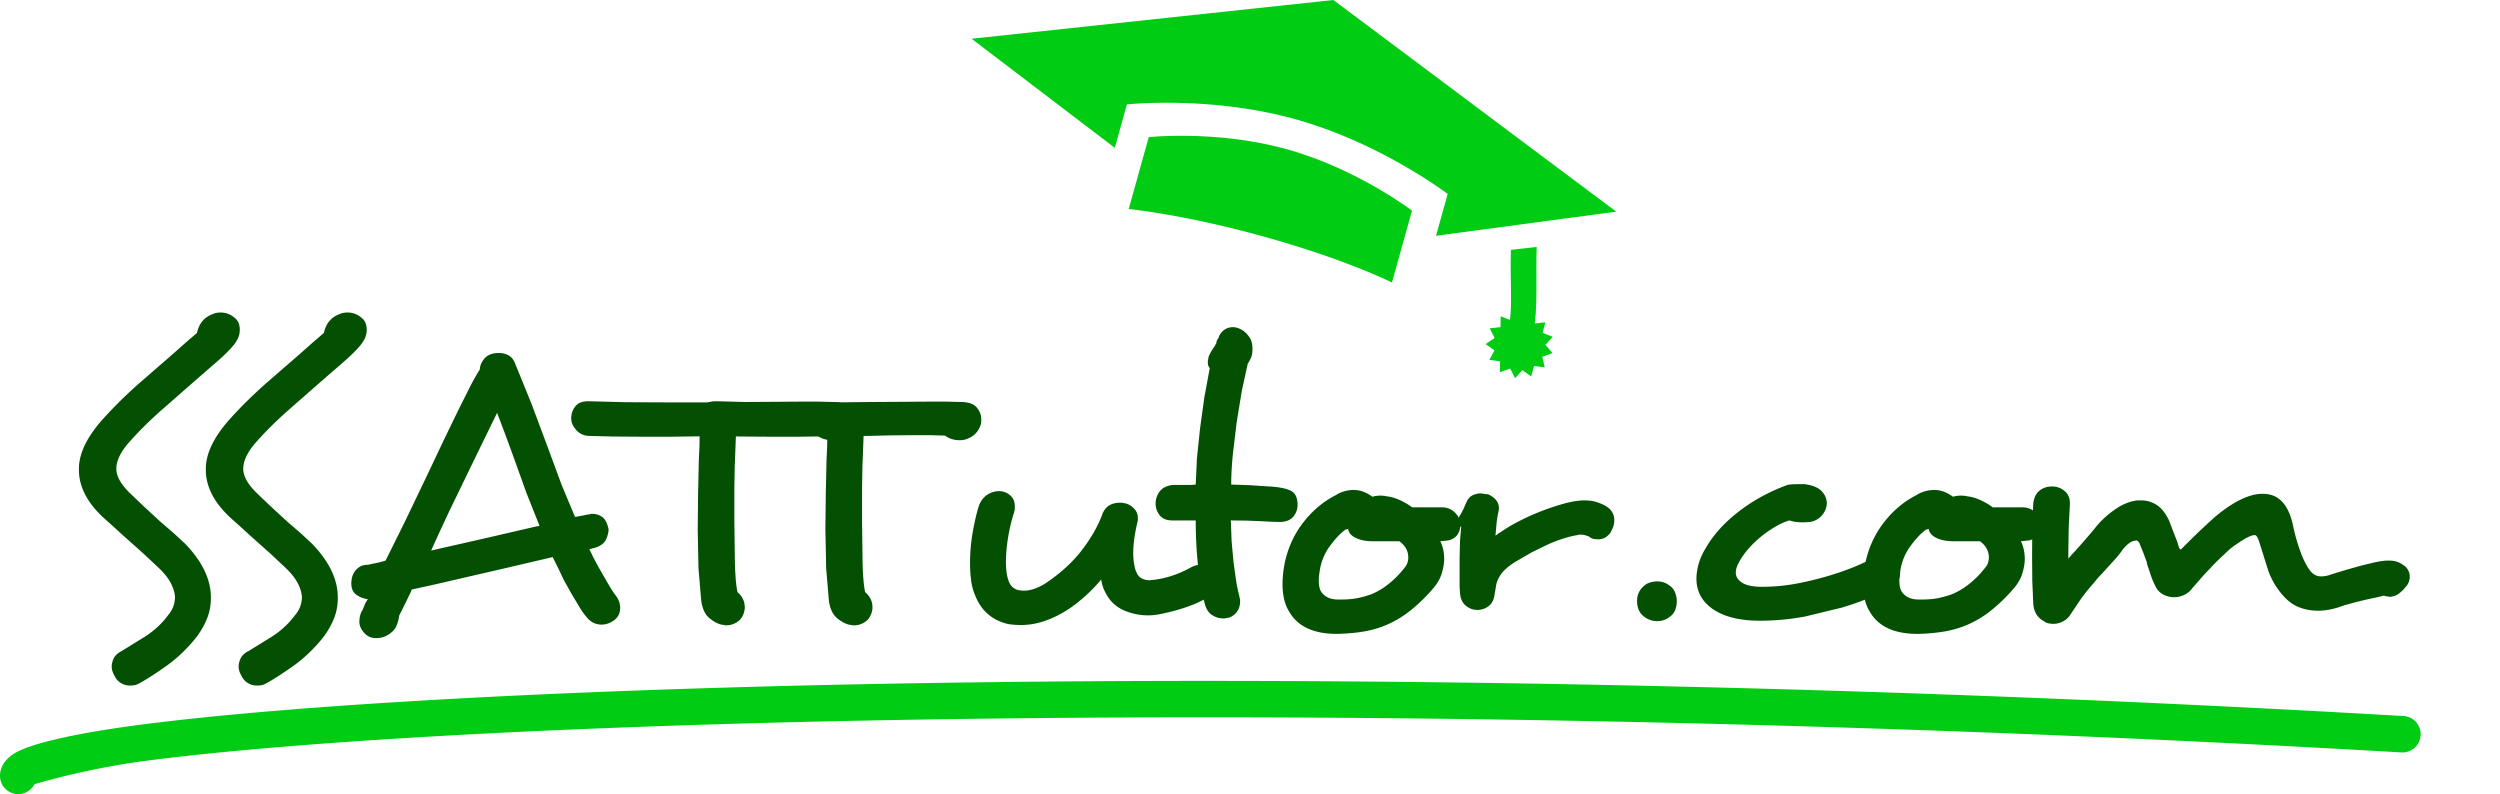
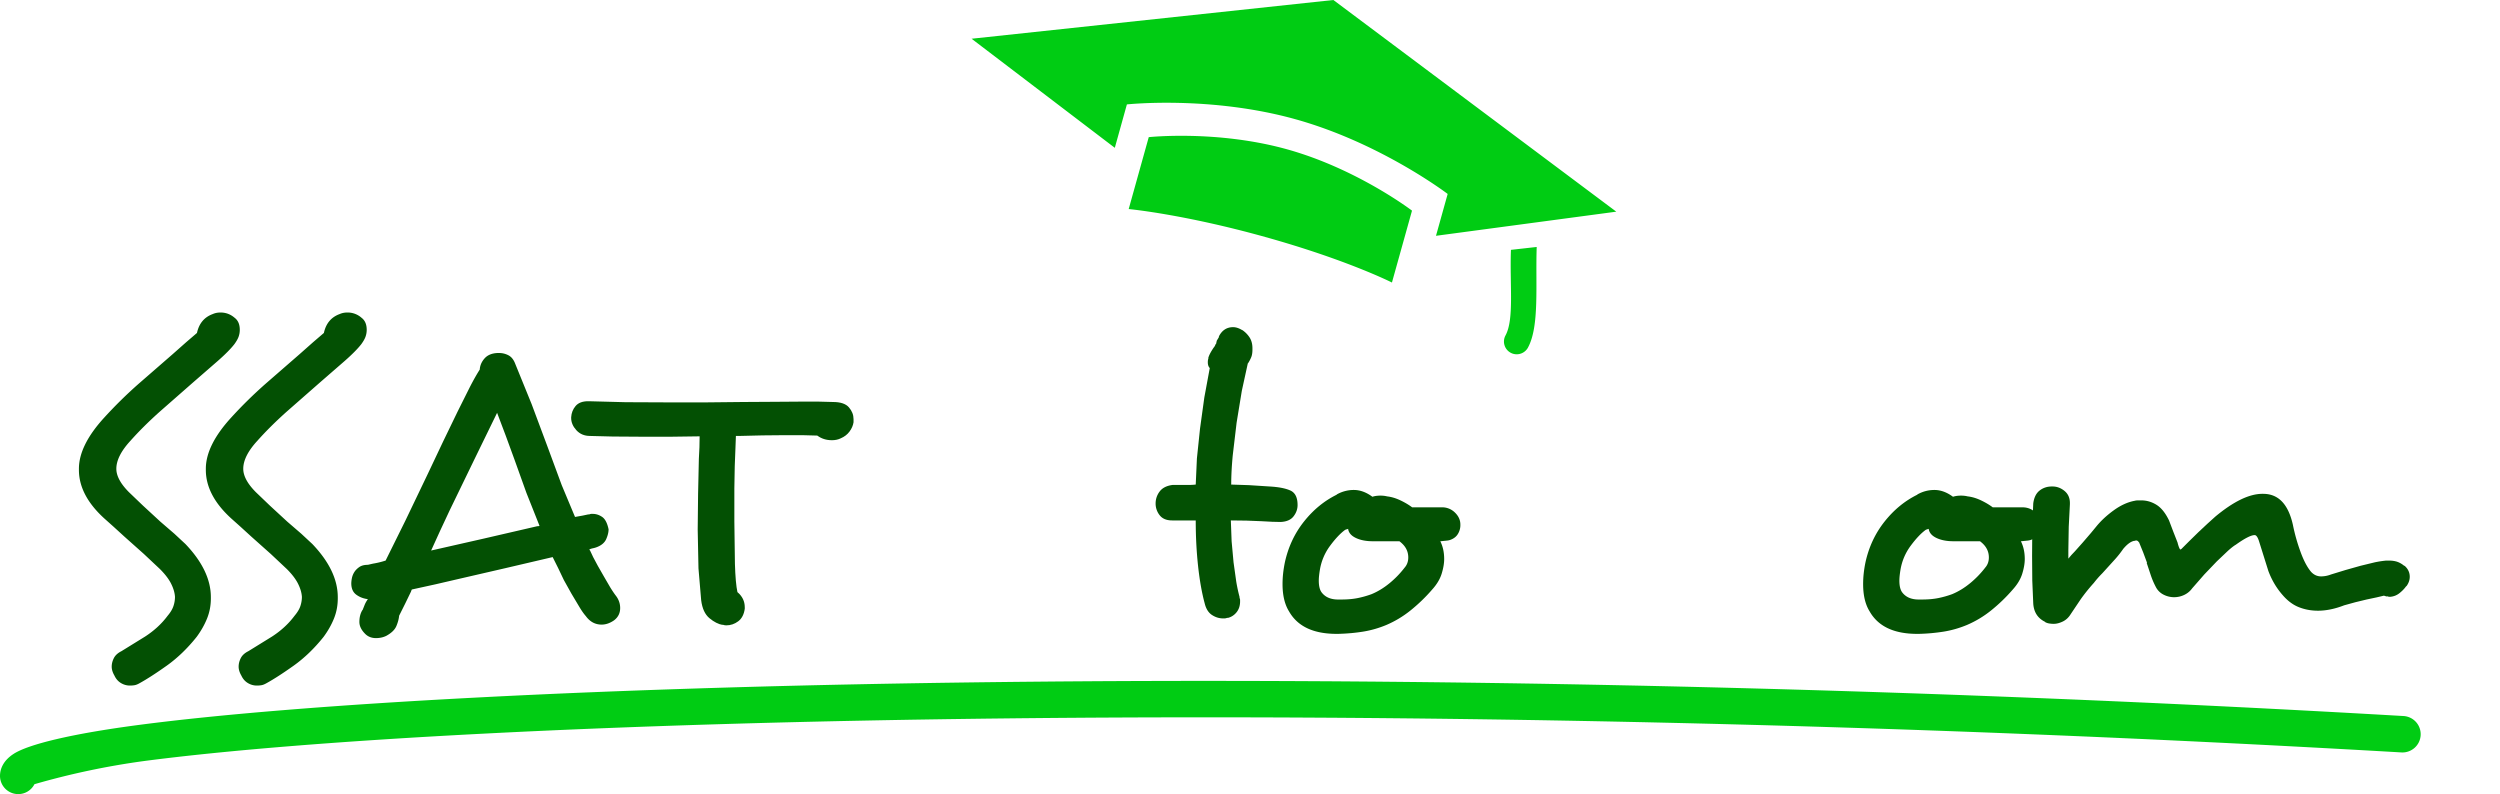
<svg xmlns="http://www.w3.org/2000/svg" viewBox="0 0 340 108" fill-rule="evenodd" stroke-linejoin="round" stroke-miterlimit="2">
  <g fill="#00cc13">
    <g fill-rule="nonzero">
      <path d="M172.085 32.234c-11.141-3.111-18.583-3.804-18.583-3.804l2.728-9.778s9.305-.998 18.833 1.66 16.97 8.334 16.97 8.334l-2.729 9.777s-6.078-3.08-17.219-6.189M153.256 14.2s11.337-1.219 22.949 2.023 20.678 10.154 20.678 10.154l-1.588 5.692 24.52-3.281L181.339 0l-49.204 5.268 19.479 14.835 1.643-5.903zm52.232 19.78l3.503-.392c-.175 5.219.39 10.775-1.189 13.686a1.74 1.74 0 0 1-1.988.847 1.72 1.72 0 0 1-.365-.148c-.844-.457-1.157-1.511-.699-2.354 1.195-2.204.559-6.878.738-11.64" />
-       <path d="M210.169 43.836l-.37 1.428 1.37.544-.99 1.092.961 1.12-1.386.507.33 1.437-1.462-.194-.375 1.425-1.203-.852-.994 1.089-.671-1.314-1.388.502.017-1.475-1.462-.201.701-1.297-1.2-.855 1.223-.825-.665-1.317 1.466-.16.024-1.473 1.374.539.704-1.296.965 1.117 1.226-.819.336 1.435 1.467-.155z" />
    </g>
    <path d="M4.687 106.65a104.19 104.19 0 0 1 14.904-3.149c43.311-5.678 165.501-9.374 306.999-1.171a2.48 2.48 0 0 0 2.619-2.332 2.48 2.48 0 0 0-2.331-2.619C184.95 89.151 62.39 92.888 18.947 98.582c-9.246 1.212-15.093 2.651-17.094 3.946-1.404.907-1.83 2.026-1.852 2.93a2.48 2.48 0 0 0 2.417 2.54 2.48 2.48 0 0 0 2.269-1.349zm.267-.97a1.63 1.63 0 0 0 .004-.098l-.004.098z" />
  </g>
  <g fill-rule="nonzero" fill="#035003">
    <path d="M31.929 43.235c-.56-.489-1.207-.734-1.941-.734-.385 0-.735.069-1.049.209-1.155.421-1.872 1.278-2.151 2.571l-1.469 1.26-1.836 1.626-4.644 4.04a60.37 60.37 0 0 0-4.643 4.565c-2.308 2.518-3.463 4.844-3.463 6.978v.158c0 2.308 1.155 4.512 3.463 6.61l1.233 1.102 1.496 1.365 2.649 2.361 2.177 2.046c.699.699 1.207 1.364 1.522 1.994s.49 1.224.525 1.783a3.97 3.97 0 0 1-.21 1.26c-.14.42-.402.856-.787 1.311-.804 1.084-1.828 2.028-3.069 2.833l-3.227 1.994c-.49.245-.831.559-1.024.944s-.289.77-.289 1.155.123.787.368 1.207c.209.454.507.795.892 1.023a2.34 2.34 0 0 0 1.206.341c.245 0 .464-.018.657-.053s.411-.123.656-.263c1.014-.559 2.247-1.355 3.699-2.386s2.807-2.335 4.066-3.909c.595-.804 1.067-1.635 1.416-2.492s.525-1.775.525-2.754v-.158c0-2.413-1.155-4.826-3.463-7.24l-1.495-1.391-1.915-1.652-2.361-2.177-1.889-1.81c-1.155-1.155-1.732-2.222-1.732-3.201 0-1.155.647-2.431 1.941-3.83 1.12-1.26 2.44-2.571 3.962-3.935l4.485-3.935 3.41-2.965c1.015-.892 1.767-1.652 2.257-2.282.28-.385.472-.725.577-1.023a2.74 2.74 0 0 0 .157-.918c0-.734-.227-1.277-.681-1.627zm17.261 0a2.86 2.86 0 0 0-1.941-.734c-.385 0-.735.069-1.049.209-1.155.421-1.872 1.278-2.151 2.571l-1.469 1.26-1.836 1.626-4.643 4.04c-1.661 1.469-3.21 2.991-4.643 4.565-2.309 2.518-3.463 4.844-3.463 6.978v.158c0 2.308 1.154 4.512 3.463 6.61l1.233 1.102 1.495 1.365 2.649 2.361 2.177 2.046c.7.699 1.207 1.364 1.522 1.994s.49 1.224.525 1.783a3.97 3.97 0 0 1-.209 1.26c-.14.42-.403.856-.788 1.311-.804 1.084-1.827 2.028-3.069 2.833l-3.227 1.994c-.49.245-.831.559-1.024.944s-.288.77-.288 1.155.122.787.367 1.207c.209.454.507.795.892 1.023a2.34 2.34 0 0 0 1.207.341 3.72 3.72 0 0 0 .656-.053c.192-.035.411-.123.656-.263 1.015-.559 2.248-1.355 3.699-2.386s2.807-2.335 4.066-3.909c.595-.804 1.067-1.635 1.416-2.492s.525-1.775.525-2.754v-.158c0-2.413-1.154-4.826-3.463-7.24l-1.495-1.391-1.915-1.652-2.361-2.177-1.889-1.81c-1.155-1.155-1.732-2.222-1.732-3.201 0-1.155.648-2.431 1.941-3.83 1.12-1.26 2.44-2.571 3.962-3.935l4.485-3.935 3.411-2.965c1.014-.892 1.766-1.652 2.256-2.282.28-.385.472-.725.577-1.023a2.74 2.74 0 0 0 .157-.918c0-.734-.227-1.277-.681-1.627zm34.521 37.722c-.209-.28-.454-.647-.734-1.101l-.839-1.443-.84-1.469-.63-1.18-.209-.446-.21-.445-.053-.053c0-.035-.017-.07-.052-.105.175-.069.349-.122.524-.158a3.08 3.08 0 0 0 .525-.157c.63-.245 1.049-.612 1.26-1.102s.314-.927.314-1.311c-.175-.84-.463-1.4-.865-1.679s-.831-.42-1.285-.42h-.21c-.069 0-.192.035-.367.105l.053-.053-.866.183-1.024.183-1.809-4.329-1.968-5.325-2.125-5.692-2.23-5.482c-.21-.559-.516-.944-.918-1.155a2.72 2.72 0 0 0-1.285-.314h-.209c-.77.035-1.356.28-1.758.734s-.621.962-.656 1.522c-.385.595-.831 1.382-1.338 2.362l-1.679 3.358-1.967 4.066-2.099 4.434-3.043 6.348-2.676 5.404a11.52 11.52 0 0 1-1.731.42l-.682.158c-.49 0-.883.105-1.18.314s-.525.446-.682.708a2.45 2.45 0 0 0-.314.813 3.85 3.85 0 0 0-.078.682c0 .699.227 1.215.681 1.547s.98.534 1.574.603c-.175.245-.314.49-.42.735l-.314.787v-.053c-.28.455-.421.997-.421 1.627 0 .559.263 1.102.788 1.627.385.385.874.577 1.469.577.525 0 .997-.105 1.416-.315.699-.385 1.155-.83 1.364-1.337s.332-.971.368-1.391l.839-1.679.787-1.626c0-.036.036-.123.105-.263l3.227-.708 3.279-.761 6.139-1.416 6.506-1.522.734 1.469.788 1.652 1.023 1.836 1.049 1.758c.332.56.638.997.918 1.312.559.77 1.277 1.154 2.15 1.154.559 0 1.12-.191 1.679-.576.559-.421.839-.98.839-1.679 0-.63-.209-1.207-.63-1.732zm-10.65-9.391l-7.372 1.705-7.056 1.601 1.206-2.649 1.312-2.807 3.358-6.925 3.096-6.349 1.18 3.122 1.18 3.227 1.627 4.538 1.783 4.485a.71.71 0 0 1-.314.053z" />
    <path d="M116.082 57.422v-.416c0-.587-.209-1.123-.63-1.607s-1.137-.727-2.15-.727l-1.994-.053h-2.309l-3.75.027-4.223.026-5.037.053h-5.037c-2.064 0-4.022-.009-5.876-.026l-4.984-.131h-.105c-.77 0-1.338.216-1.705.648s-.568.943-.603 1.53v.104c0 .588.236 1.142.708 1.66s1.093.779 1.862.779l3.07.078 3.961.027h3.987l3.882-.053-.026 1.499-.078 1.55-.105 4.758-.053 4.863.105 5.284.367 4.337c.14 1.122.516 1.937 1.128 2.445s1.216.815 1.81.919l-.053-.053c.175.07.35.105.525.105.595 0 1.137-.183 1.627-.551s.787-.938.892-1.709v-.21c0-.805-.332-1.489-.997-2.05-.175-.805-.289-2.085-.341-3.838l-.078-5.783V66.44l.053-3.023.105-2.707.026-.71.026-.71h.368l3.252-.078 2.885-.027h2.571l1.994.053c.559.42 1.224.63 1.994.63.455 0 .857-.087 1.207-.263.489-.209.883-.513 1.18-.912s.481-.821.55-1.271z" />
-     <path d="M133.448 57.422v-.416c0-.587-.209-1.123-.629-1.607s-1.138-.727-2.151-.727l-1.994-.053h-2.308l-3.751.027-4.223.026-5.037.053h-5.037a641.48 641.48 0 0 1-5.876-.026l-4.984-.131h-.105c-.77 0-1.338.216-1.705.648s-.568.943-.603 1.53v.104c0 .588.236 1.142.708 1.66s1.093.779 1.862.779l3.07.078 3.961.027h3.987l3.882-.053-.026 1.499-.078 1.55-.105 4.758-.053 4.863.105 5.284.367 4.337c.14 1.122.516 1.937 1.128 2.445s1.216.815 1.81.919l-.053-.053c.175.07.35.105.525.105.595 0 1.137-.183 1.627-.551s.787-.938.892-1.709v-.21c0-.805-.332-1.489-.997-2.05-.175-.805-.289-2.085-.341-3.838l-.078-5.783V66.44l.053-3.023.105-2.707.026-.71.026-.71h.368l3.252-.078 2.885-.027h2.571l1.994.053c.559.42 1.224.63 1.994.63a2.65 2.65 0 0 0 1.207-.263c.489-.209.883-.513 1.18-.912s.481-.821.55-1.271zm31.689 20.703c-.314-.874-.944-1.311-1.889-1.311-.42 0-.857.122-1.311.367-.665.385-1.443.735-2.335 1.049s-1.81.525-2.754.63a1.13 1.13 0 0 0-.262.026.85.85 0 0 1-.21.027c-.42 0-.795-.088-1.128-.263s-.586-.507-.761-.997v.053a7.4 7.4 0 0 1-.263-1.102 8.56 8.56 0 0 1-.104-1.416c0-1.155.192-2.553.576-4.197v.052c.036-.175.053-.297.053-.367v-.209a1.82 1.82 0 0 0-.55-1.338 2.54 2.54 0 0 0-1.285-.708l.053.053c-.175-.07-.314-.105-.42-.105h-.263c-.489 0-.935.105-1.337.314s-.726.577-.971 1.102c-.559 1.574-1.46 3.192-2.702 4.853s-2.86 3.174-4.853 4.538a7.17 7.17 0 0 1-1.652.866c-.542.193-1.04.289-1.495.289-.315 0-.613-.036-.893-.105-.629-.21-1.049-.665-1.259-1.364-.21-.63-.314-1.434-.314-2.413 0-1.085.104-2.248.314-3.489s.49-2.37.839-3.384l-.053.053c.07-.175.105-.314.105-.42v-.42c0-.594-.218-1.075-.656-1.443a2.26 2.26 0 0 0-1.496-.55c-.525 0-1.032.149-1.522.446s-.874.761-1.154 1.39c-.28.804-.559 1.95-.84 3.437a24.49 24.49 0 0 0-.42 4.538c0 .735.044 1.469.132 2.204s.253 1.399.498 1.994c.804 2.168 2.291 3.515 4.46 4.04h-.053c.559.104 1.207.157 1.941.157 1.994 0 4.075-.681 6.244-2.046.77-.489 1.565-1.101 2.386-1.836a21.17 21.17 0 0 0 2.23-2.308c.07.489.184.917.341 1.285a7.85 7.85 0 0 0 .604 1.128c.559.839 1.337 1.46 2.334 1.863a8.25 8.25 0 0 0 3.122.603l.629-.026.63-.079c1.329-.245 2.588-.568 3.777-.97s2.186-.848 2.991-1.338c.455-.28.77-.595.944-.944s.263-.717.263-1.102a2.42 2.42 0 0 0-.263-1.102z" />
    <path d="M176.47 68.681c0-1.014-.324-1.67-.971-1.967s-1.583-.481-2.807-.551l-2.833-.183-2.413-.078c0-1.189.069-2.518.209-3.987l.525-4.434.708-4.329.813-3.725.053-.053a5.01 5.01 0 0 0 .42-.813c.105-.262.158-.603.158-1.023v-.158c0-.594-.131-1.093-.394-1.495s-.603-.744-1.023-1.024l.053.053c-.455-.28-.875-.42-1.26-.42-.917 0-1.588.472-2.013 1.416l.053-.105c.071-.069.062-.026-.026.131l-.239.394-.105.472c0-.069-.036-.026-.106.131a1.14 1.14 0 0 1-.213.341c-.424.63-.672 1.12-.742 1.469l.053-.053c-.07.14-.106.332-.106.577 0 .35.088.612.265.788l-.742 4.013-.583 4.223-.425 4.066-.159 3.542a8.55 8.55 0 0 1-.945.053h-2.203c-.804.104-1.391.402-1.758.892a2.65 2.65 0 0 0-.55 1.627 2.54 2.54 0 0 0 .55 1.6c.367.472.935.708 1.705.708h3.201c0 2.168.106 4.232.318 6.191s.513 3.654.901 5.088c.178.735.505 1.26.982 1.574s.981.472 1.512.472h.213c.105 0 .247-.035.424-.105l-.053.053c.493-.105.906-.358 1.238-.761s.498-.901.498-1.495v-.21c0-.069-.035-.192-.104-.367l.053.053a22.12 22.12 0 0 1-.473-2.177l-.367-2.624-.262-2.86-.105-2.833 2.125.026 2.02.079 1.469.078 1.154.027c.804-.036 1.391-.289 1.758-.761s.551-.989.551-1.548zm22.14 2.756v-.107c0-.601-.245-1.141-.734-1.618a2.46 2.46 0 0 0-1.784-.716h-4.04c-.454-.342-.988-.659-1.6-.95s-1.215-.47-1.81-.539c-.28-.068-.577-.103-.892-.103-.42 0-.787.052-1.102.155-.839-.616-1.678-.924-2.518-.924a4.68 4.68 0 0 0-2.361.63h.053c-1.714.839-3.209 2.064-4.486 3.673s-2.141 3.463-2.597 5.56c-.209 1.015-.314 1.994-.314 2.939 0 1.538.298 2.78.892 3.725 1.155 2.028 3.305 3.043 6.453 3.043h.262c1.225-.035 2.362-.14 3.411-.314s2.081-.472 3.095-.893a14.06 14.06 0 0 0 3.279-1.967 22.68 22.68 0 0 0 2.965-2.86c.63-.699 1.058-1.416 1.285-2.151s.341-1.399.341-1.994c0-.909-.176-1.713-.525-2.413l.787-.079c.245-.018.454-.061.63-.133.454-.177.787-.451.997-.822a2.3 2.3 0 0 0 .314-1.141zm-7.608 5.796a12.9 12.9 0 0 1-2.045 2.099c-.77.629-1.574 1.119-2.414 1.469a12.71 12.71 0 0 1-1.836.525c-.665.14-1.434.209-2.308.209h-.42c-1.015 0-1.767-.332-2.257-.997-.245-.349-.367-.874-.367-1.574 0-.384.053-.892.158-1.521a7.53 7.53 0 0 1 1.39-3.232c.718-.966 1.391-1.678 2.02-2.138l.104-.054c.036 0 .088-.017.158-.052.07 0 .123-.018.158-.054.069.531.42.946 1.049 1.247s1.399.451 2.308.451h3.62c.804.595 1.206 1.329 1.206 2.204 0 .559-.175 1.032-.525 1.416z" />
-     <path d="M219.124 72.301h-.053a2.7 2.7 0 0 0 .472-1.574c0-.699-.298-1.277-.892-1.731-.28-.21-.699-.421-1.26-.63s-1.189-.315-1.889-.315h-.209c-.805.036-1.706.192-2.703.473a32.55 32.55 0 0 0-3.042 1.023 31.12 31.12 0 0 0-3.017 1.364c-.98.507-1.836 1.024-2.571 1.548a.66.66 0 0 0-.262.157c-.07.07-.123.114-.158.132l-.157.078.157-1.732c.07-.629.158-1.137.263-1.522a.84.84 0 0 1 .026-.209.85.85 0 0 0 .027-.21c0-.489-.158-.901-.472-1.233s-.665-.568-1.049-.708a2.89 2.89 0 0 1-.577-.053c-.176-.035-.298-.053-.367-.053a2.51 2.51 0 0 0-1.181.289c-.367.192-.638.534-.812 1.024v-.053c-.245.63-.525 1.206-.84 1.731-.175.245-.262.49-.262.735 0 .385.14.665.42.839l-.158 1.915-.053 2.282v3.619a10.51 10.51 0 0 0 .053 1.049c.035.804.289 1.408.761 1.81s1.006.603 1.6.603 1.12-.183 1.574-.55.717-.935.788-1.705v.053l.209-1.233c.07-.367.245-.779.525-1.233.385-.63 1.084-1.26 2.099-1.889l2.177-1.26 2.308-1.128a18.79 18.79 0 0 1 2.178-.813c.699-.209 1.293-.35 1.783-.42a.59.59 0 0 1 .262-.053h.315c.245 0 .612.105 1.102.314h-.053a1.24 1.24 0 0 0 .577.263 3.55 3.55 0 0 0 .576.053c.735 0 1.329-.35 1.784-1.049zm7.87 11.647c.385-.244.656-.559.813-.944a3.15 3.15 0 0 0 .236-1.206 3.35 3.35 0 0 0-.236-1.233 1.99 1.99 0 0 0-.813-.971c-.454-.349-.997-.525-1.627-.525-.28 0-.577.044-.892.132s-.577.218-.787.393c-.7.559-1.049 1.26-1.049 2.099 0 .91.28 1.6.839 2.072a2.85 2.85 0 0 0 1.889.708c.63 0 1.172-.175 1.627-.525zm31.058-7.398H258c-.455-.665-1.102-.997-1.942-.997-.42 0-.839.105-1.259.315-.49.28-1.242.638-2.256 1.075s-2.204.866-3.568 1.285a44.61 44.61 0 0 1-4.434 1.102 25.21 25.21 0 0 1-4.905.472c-1.225 0-2.126-.183-2.703-.551s-.865-.83-.865-1.39c0-.385.122-.804.367-1.26.314-.629.743-1.259 1.285-1.889a13.81 13.81 0 0 1 1.783-1.731 15.37 15.37 0 0 1 1.968-1.365c.665-.385 1.294-.665 1.889-.839.314.105.63.175.944.21a8.53 8.53 0 0 0 .944.052l.525-.026a3.31 3.31 0 0 1 .42-.026c.7-.141 1.251-.464 1.653-.971s.603-1.058.603-1.652c-.035-.595-.271-1.12-.708-1.574s-1.111-.752-2.02-.892c-.105-.035-.245-.053-.42-.053h-.577c-.804 0-1.346.035-1.626.105-2.484.91-4.704 2.125-6.663 3.646s-3.445 3.174-4.46 4.957c-.454.735-.779 1.461-.971 2.177s-.289 1.374-.289 1.968c0 1.749.761 3.139 2.282 4.171s3.647 1.548 6.375 1.548h.42c1.994-.036 3.9-.228 5.719-.577l4.984-1.207c1.504-.454 2.824-.926 3.961-1.416l2.649-1.207c.875-.525 1.312-1.224 1.312-2.098 0-.421-.123-.875-.368-1.365z" />
    <path d="M277.57 71.437v-.107c0-.601-.245-1.141-.734-1.618s-1.084-.716-1.784-.716h-4.04c-.454-.342-.988-.659-1.6-.95s-1.215-.47-1.81-.539c-.28-.068-.577-.103-.892-.103-.42 0-.787.052-1.102.155-.839-.616-1.678-.924-2.518-.924s-1.626.21-2.361.63h.053c-1.714.839-3.209 2.064-4.485 3.673s-2.142 3.463-2.598 5.56c-.209 1.015-.314 1.994-.314 2.939 0 1.538.298 2.78.892 3.725 1.155 2.028 3.305 3.043 6.453 3.043h.263a25.17 25.17 0 0 0 3.41-.314c1.049-.176 2.081-.472 3.095-.893a14.06 14.06 0 0 0 3.279-1.967 22.68 22.68 0 0 0 2.965-2.86c.63-.699 1.058-1.416 1.285-2.151s.341-1.399.341-1.994c0-.909-.176-1.713-.525-2.413l.787-.079c.245-.018.455-.061.63-.133.454-.177.787-.451.997-.822a2.3 2.3 0 0 0 .314-1.141zm-7.608 5.796a12.9 12.9 0 0 1-2.045 2.099c-.77.629-1.574 1.119-2.414 1.469a12.71 12.71 0 0 1-1.836.525c-.665.14-1.434.209-2.308.209h-.42c-1.015 0-1.767-.332-2.257-.997-.245-.349-.367-.874-.367-1.574 0-.384.053-.892.158-1.521.209-1.189.672-2.266 1.39-3.232s1.391-1.678 2.02-2.138l.105-.054c.035 0 .087-.017.157-.052.07 0 .123-.018.158-.054.069.531.42.946 1.049 1.247s1.399.451 2.308.451h3.62c.804.595 1.206 1.329 1.206 2.204 0 .559-.175 1.032-.525 1.416z" />
    <path d="M327.254 79.699v.053c.315-.42.472-.857.472-1.311 0-.595-.245-1.102-.734-1.522v.053a2.93 2.93 0 0 0-.918-.551c-.332-.122-.743-.183-1.233-.183h-.314a14.15 14.15 0 0 0-1.548.236l-1.941.472-2.046.577-1.967.603c-.455.175-.91.263-1.364.263-.525 0-.98-.21-1.365-.63-.525-.63-1.006-1.547-1.442-2.754a25.22 25.22 0 0 1-1.024-3.646c-.63-2.798-1.976-4.198-4.04-4.198h-.104c-1.784 0-3.918 1.033-6.402 3.096l-1.075.971-1.233 1.154-1.233 1.207-1.075 1.075-.21.105c.07 0 .07-.035 0-.105-.105-.175-.209-.472-.314-.892l-.577-1.469-.577-1.522c-.49-1.015-1.058-1.723-1.705-2.125s-1.338-.604-2.072-.604h-.472c-.14 0-.28.018-.42.053-.945.176-1.89.604-2.834 1.285s-1.731 1.408-2.361 2.177l-.735.893-1.128 1.311-1.075 1.207-.472.498-.42.499V74.82l.053-3.174.157-3.07v-.157c0-.7-.245-1.251-.734-1.652s-1.033-.604-1.627-.604h-.105c-.63 0-1.18.183-1.652.551s-.761.953-.866 1.758l-.131 3.069-.026 4.066.026 3.358.131 3.096c.07 1.189.612 2.029 1.627 2.518h-.053a1.62 1.62 0 0 0 .577.21c.21.035.42.053.63.053.385 0 .795-.105 1.233-.315s.795-.542 1.075-.997l1.338-1.994c.542-.769 1.146-1.522 1.81-2.256.349-.455.734-.892 1.154-1.312l1.522-1.678c.49-.525.927-1.067 1.312-1.627.525-.63 1.014-.997 1.469-1.102.069 0 .122-.008.157-.026s.088-.027.158-.027c.14 0 .263.088.367.263v-.053l.577 1.416.525 1.416h-.053l.551 1.653c.192.576.428 1.128.708 1.652a2.37 2.37 0 0 0 1.049 1.023 3.13 3.13 0 0 0 1.416.341c.489 0 .953-.105 1.39-.314s.796-.508 1.076-.893l1.652-1.889 1.705-1.783 1.522-1.443c.454-.402.804-.673 1.049-.813 1.224-.874 2.081-1.311 2.571-1.311.209 0 .402.262.577.787l1.284 4.093c.472 1.26 1.129 2.361 1.968 3.305.665.77 1.399 1.312 2.204 1.627s1.661.472 2.57.472c1.12 0 2.309-.245 3.568-.734l1.522-.42 1.522-.368 1.364-.289.997-.236.341.105c.087.035.096.018.027-.053.14.07.297.105.472.105.489-.035.926-.21 1.311-.525s.682-.63.892-.944z" />
  </g>
</svg>